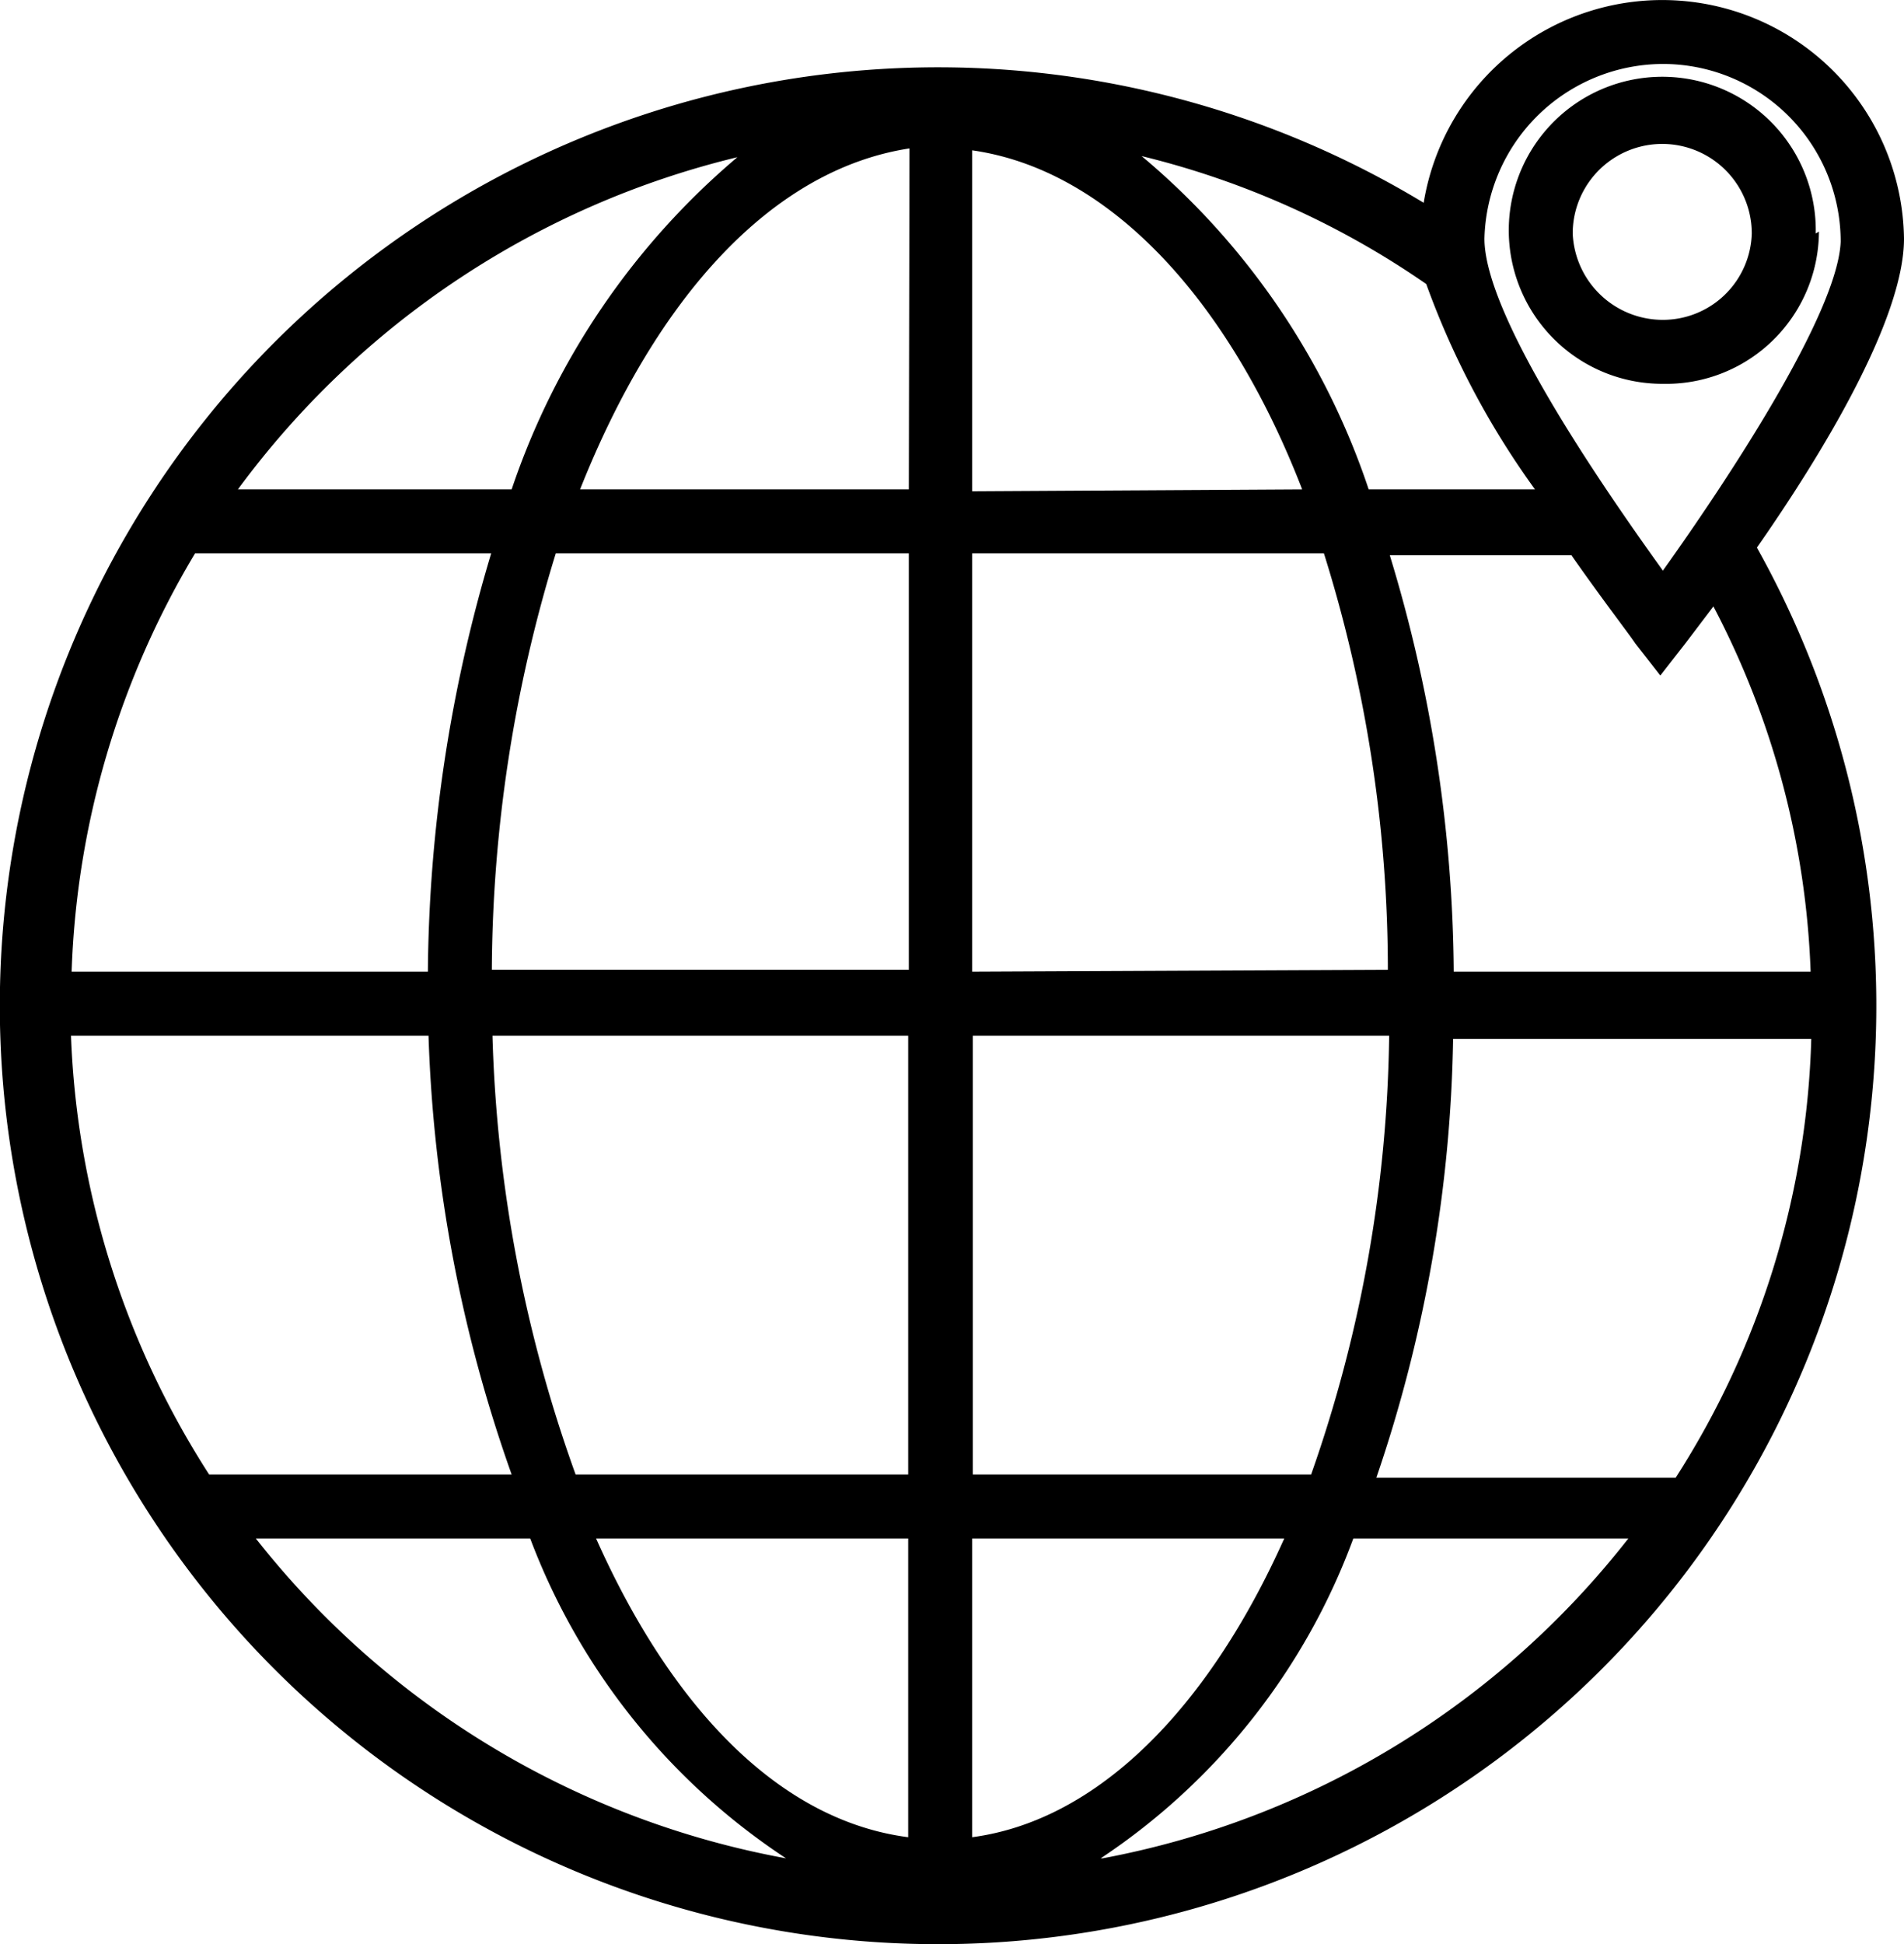
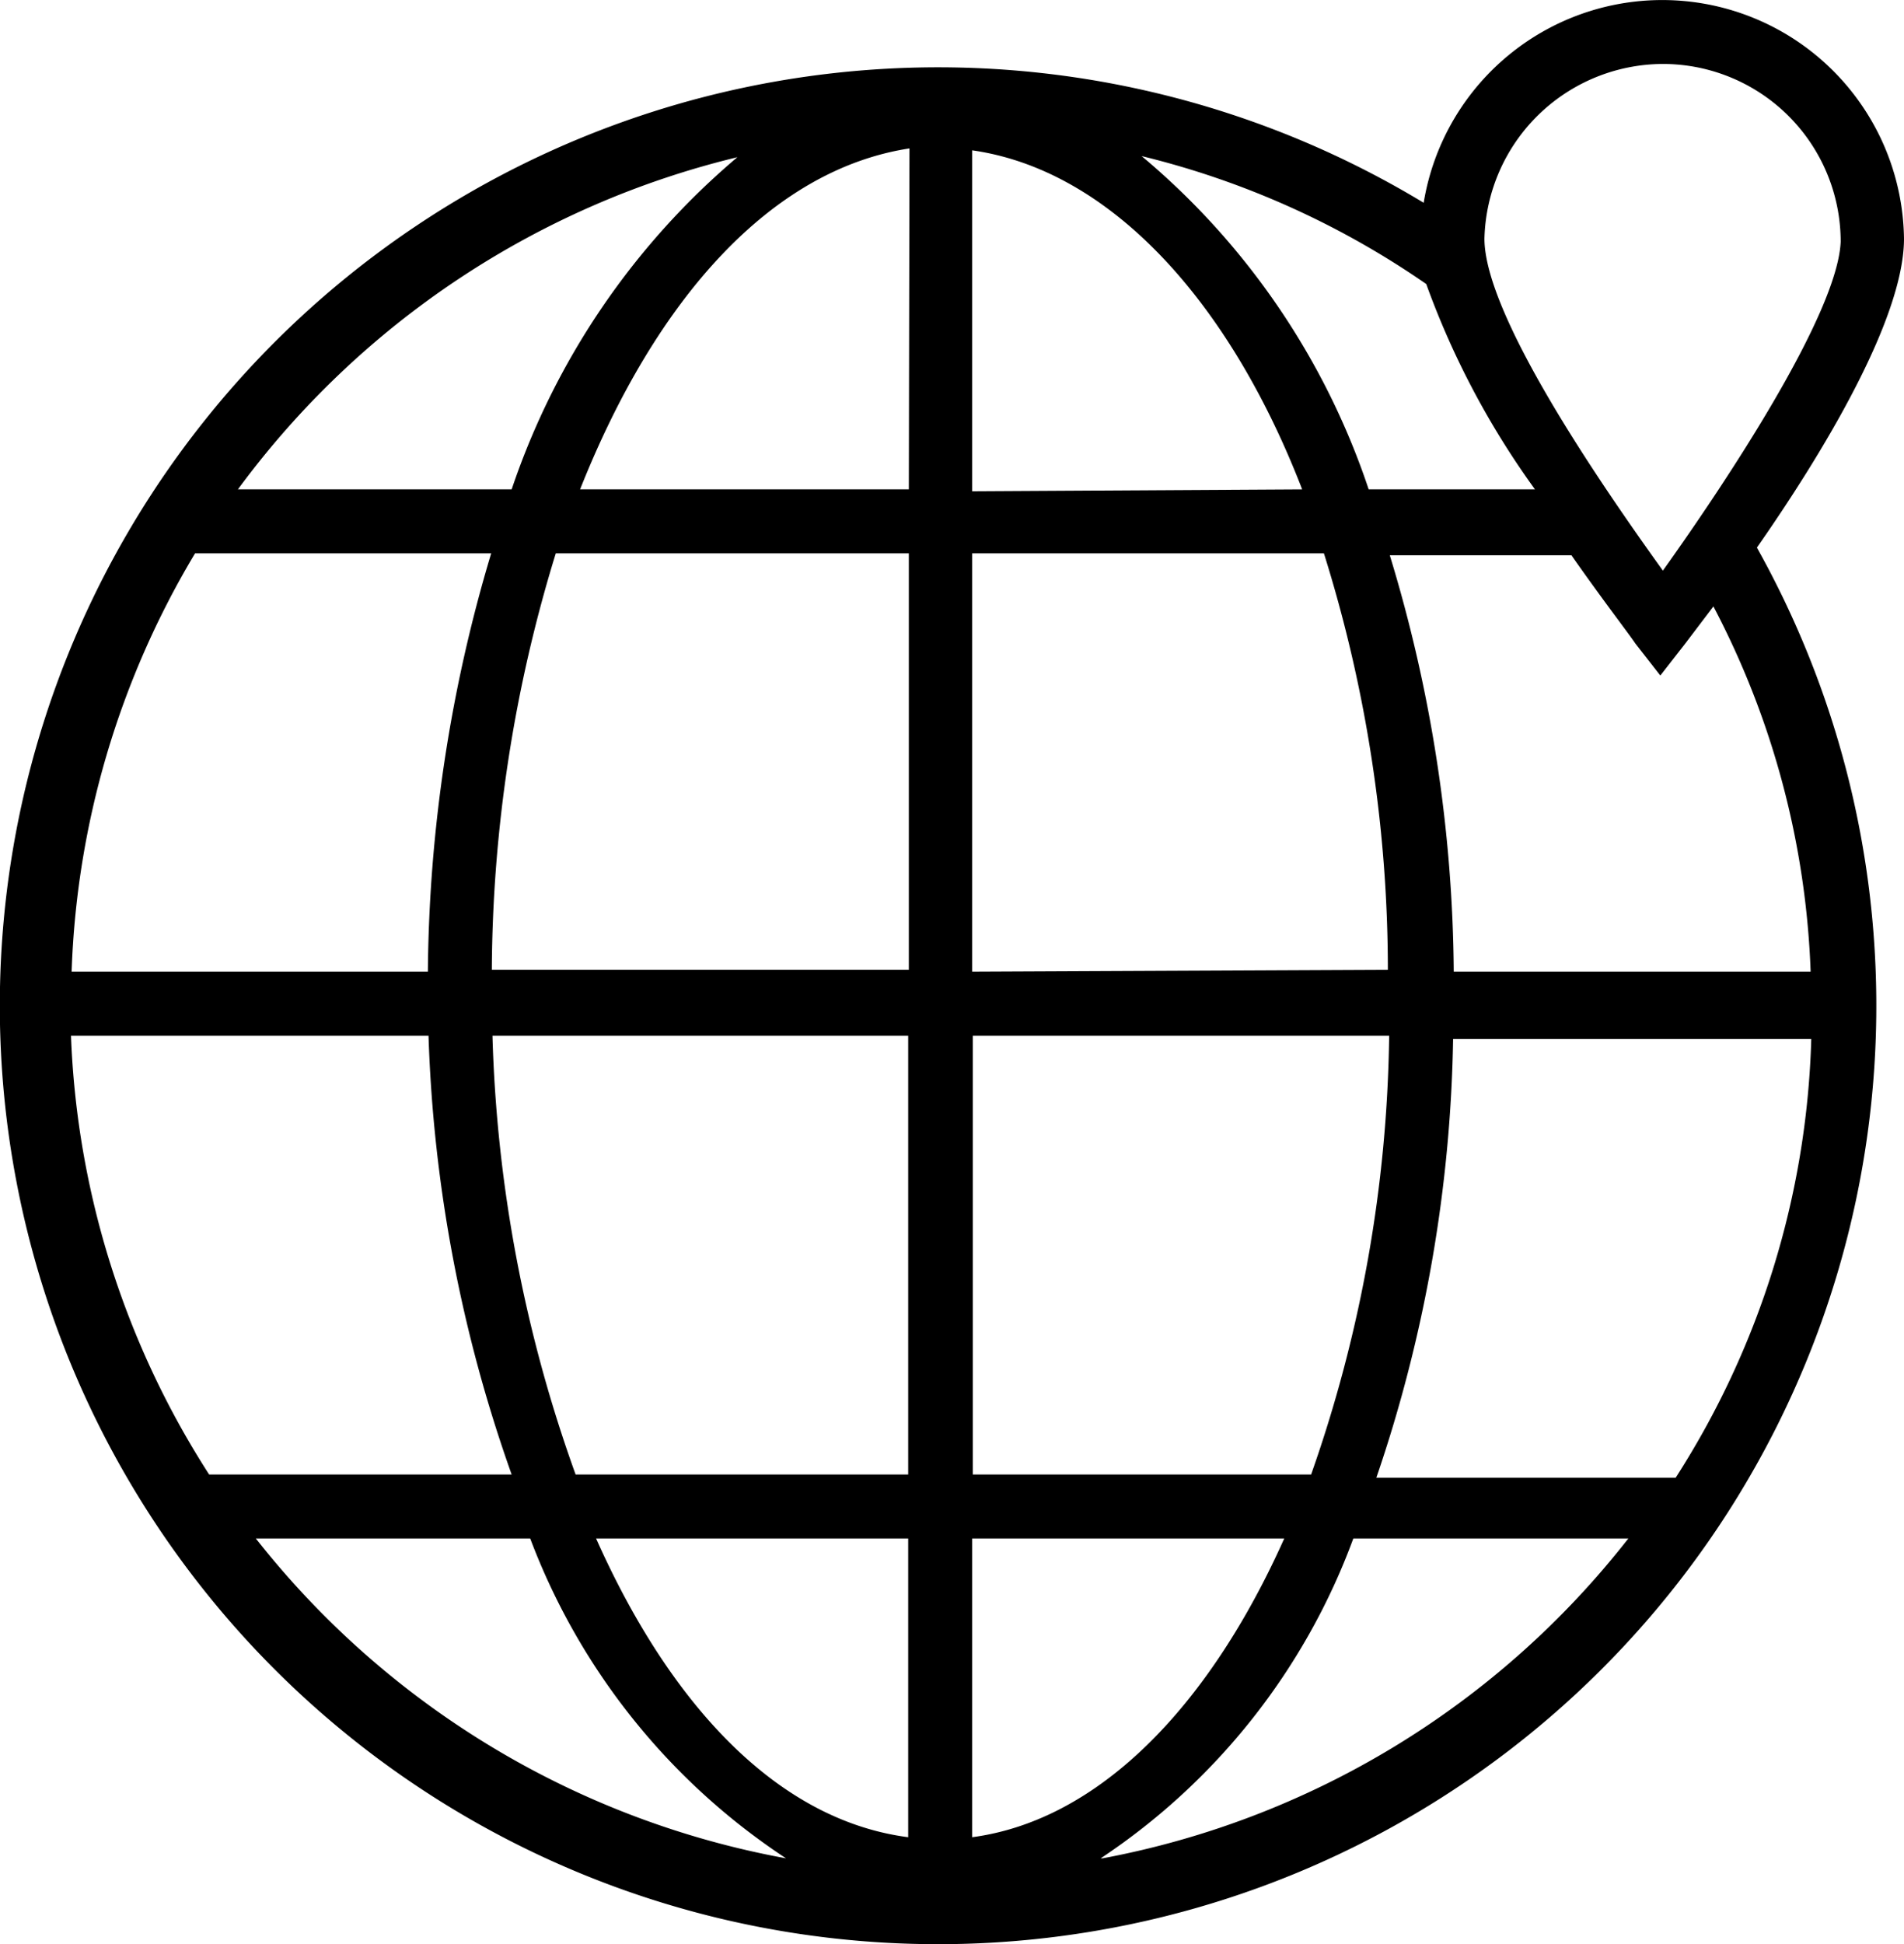
<svg xmlns="http://www.w3.org/2000/svg" viewBox="0 0 29.77 30.39">
  <g id="Слой_2" data-name="Слой 2">
    <g id="Слой_1-2" data-name="Слой 1">
      <path d="M29.77,3.73a3.78,3.78,0,0,0-7.51-.56,14.67,14.67,0,1,0,5.21,5.39C28.47,7.13,29.77,5,29.77,3.73ZM26,1a2.78,2.78,0,0,1,2.78,2.78C28.73,4.91,27,7.52,26,8.92c-1-1.39-2.79-4-2.79-5.19A2.8,2.8,0,0,1,26,1Zm2.32,15.24a13.37,13.37,0,0,1-2.12,6.86H21.52a22.29,22.29,0,0,0,1.2-6.86ZM20.5,23.05H15.21V16.19h6.51A21.4,21.4,0,0,1,20.5,23.05ZM1.11,16.19H6.7A22.59,22.59,0,0,0,8,23.05H3.27A13.6,13.6,0,0,1,1.11,16.19Zm13.1-8.54H9.07c1.19-3,3-5,5.15-5.33Zm0,1v6.51H7.69a22.44,22.44,0,0,1,1-6.51ZM6.69,15.19H1.12A13.6,13.6,0,0,1,3.05,8.65H7.68A23.34,23.34,0,0,0,6.69,15.19Zm1,1H14.2v6.86H9A22,22,0,0,1,7.7,16.19Zm6.51,7.86v4.67c-2-.26-3.69-2-4.88-4.67Zm1,0h4.88c-1.19,2.66-2.92,4.41-4.88,4.67Zm0-8.86V8.65h5.5a21.79,21.79,0,0,1,1,6.51Zm0-7.51V2.35c2.12.3,4,2.3,5.16,5.3Zm2.65-5.24a13.36,13.36,0,0,1,4.45,2A13,13,0,0,0,24,7.65H21.4A11.57,11.57,0,0,0,17.85,2.44Zm-6.3,0A11.68,11.68,0,0,0,8,7.65H3.72a13.68,13.68,0,0,1,7.84-5.2ZM4,24.05H8.29a10.36,10.36,0,0,0,4,5A13.68,13.68,0,0,1,4,24.05Zm13.21,5a10.25,10.25,0,0,0,3.95-5h4.3a13.61,13.61,0,0,1-8.22,5ZM28.31,15.19H22.73a22.79,22.79,0,0,0-1-6.51h2.84c.49.7.9,1.23,1,1.38l.39.5.39-.5.44-.58A13.28,13.28,0,0,1,28.31,15.19Z" />
-       <path d="M28.39,3.65A2.4,2.4,0,1,0,26,6a2.39,2.39,0,0,0,2.44-2.38Zm-3.8,0a1.4,1.4,0,0,1,2.8,0A1.39,1.39,0,0,1,26,5H26A1.41,1.41,0,0,1,24.59,3.65Z" />
    </g>
  </g>
</svg>